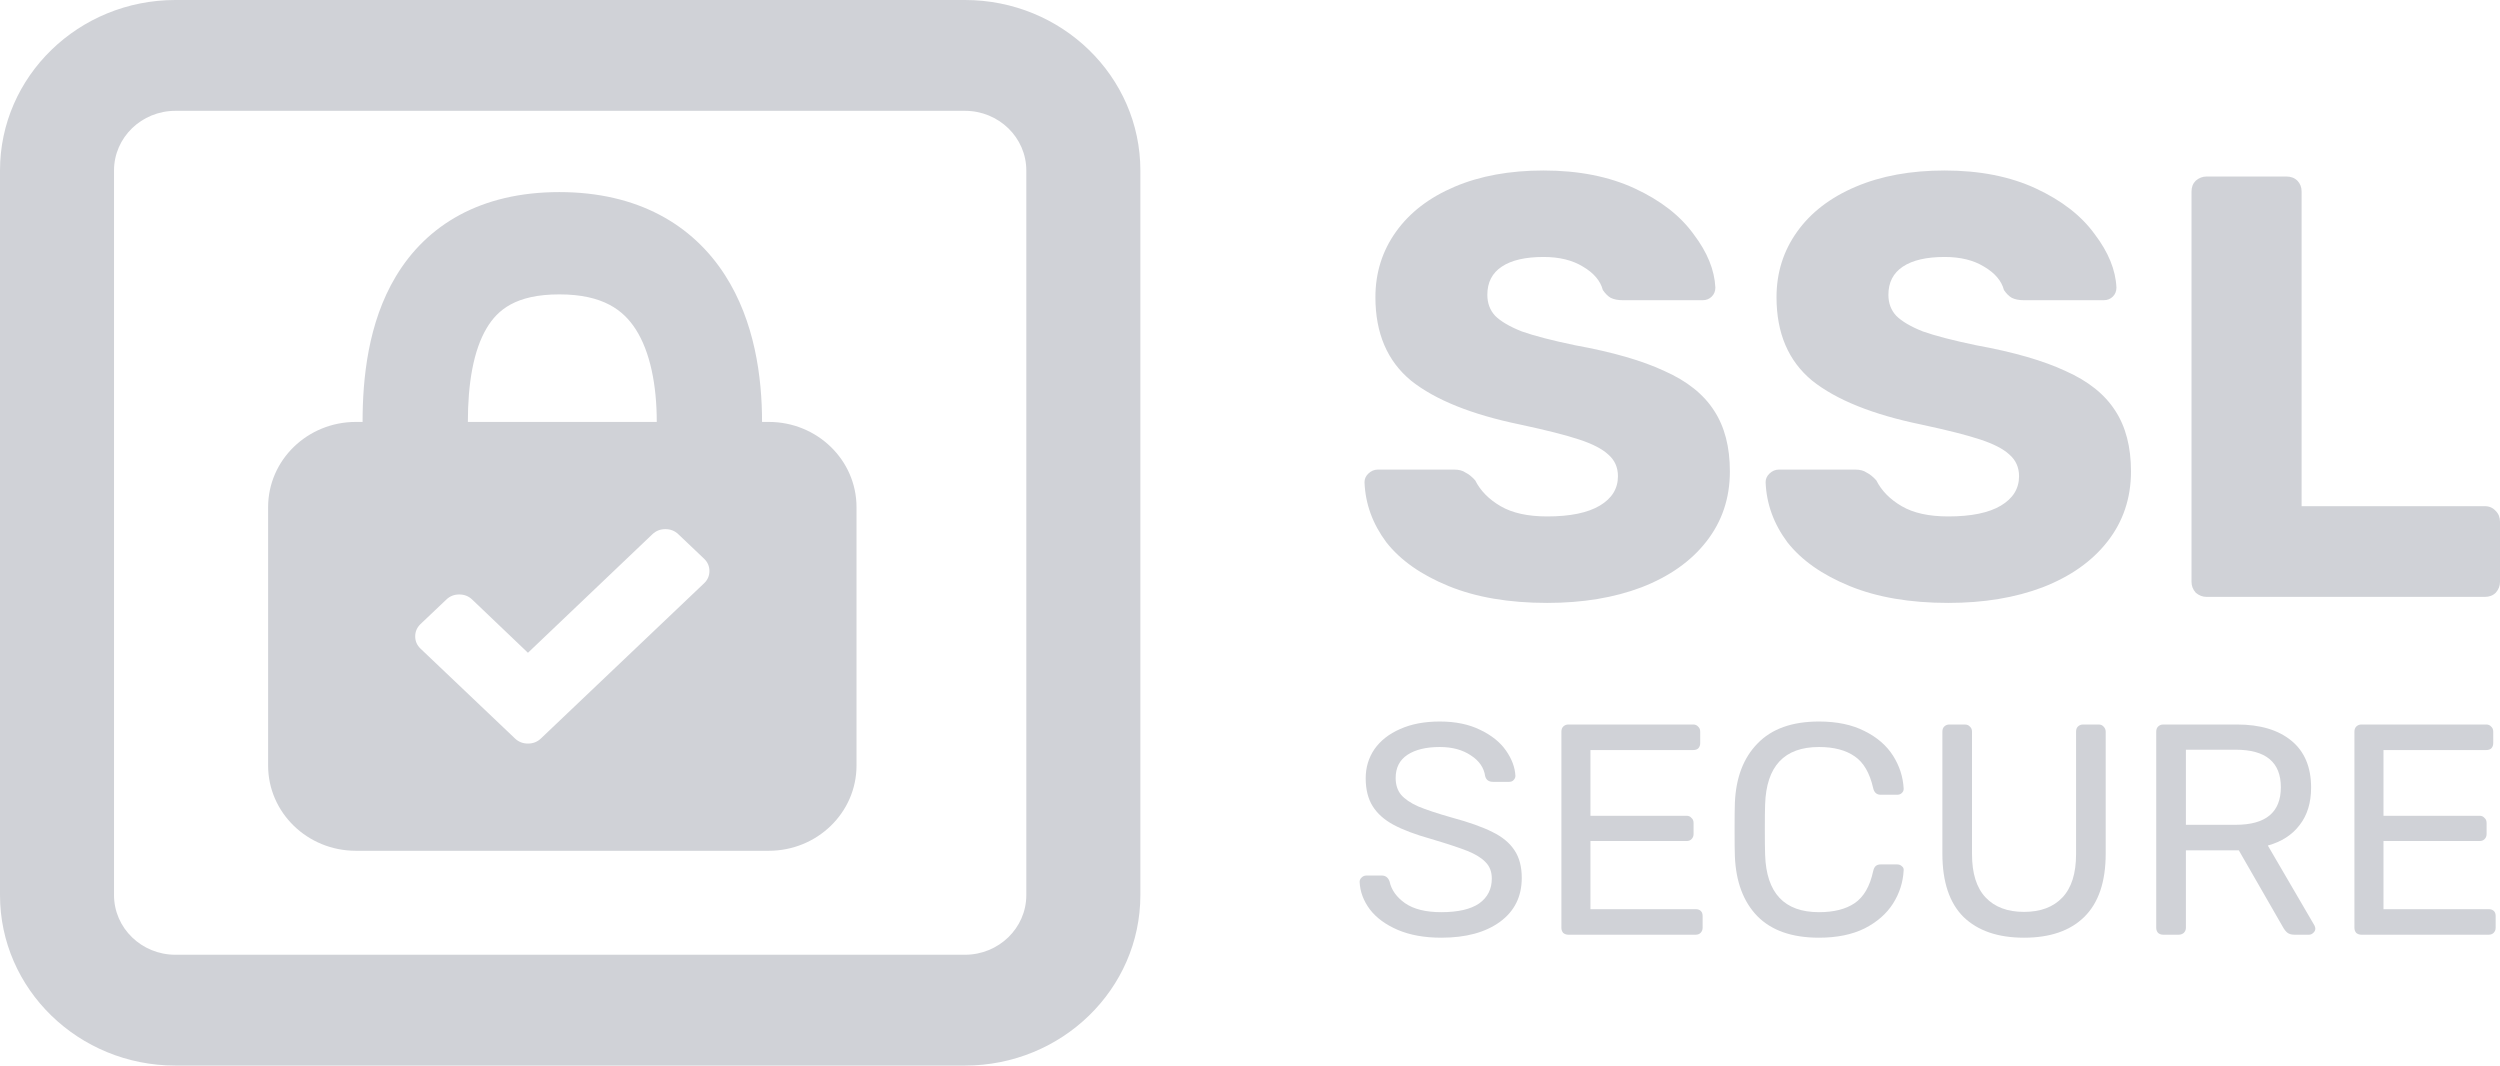
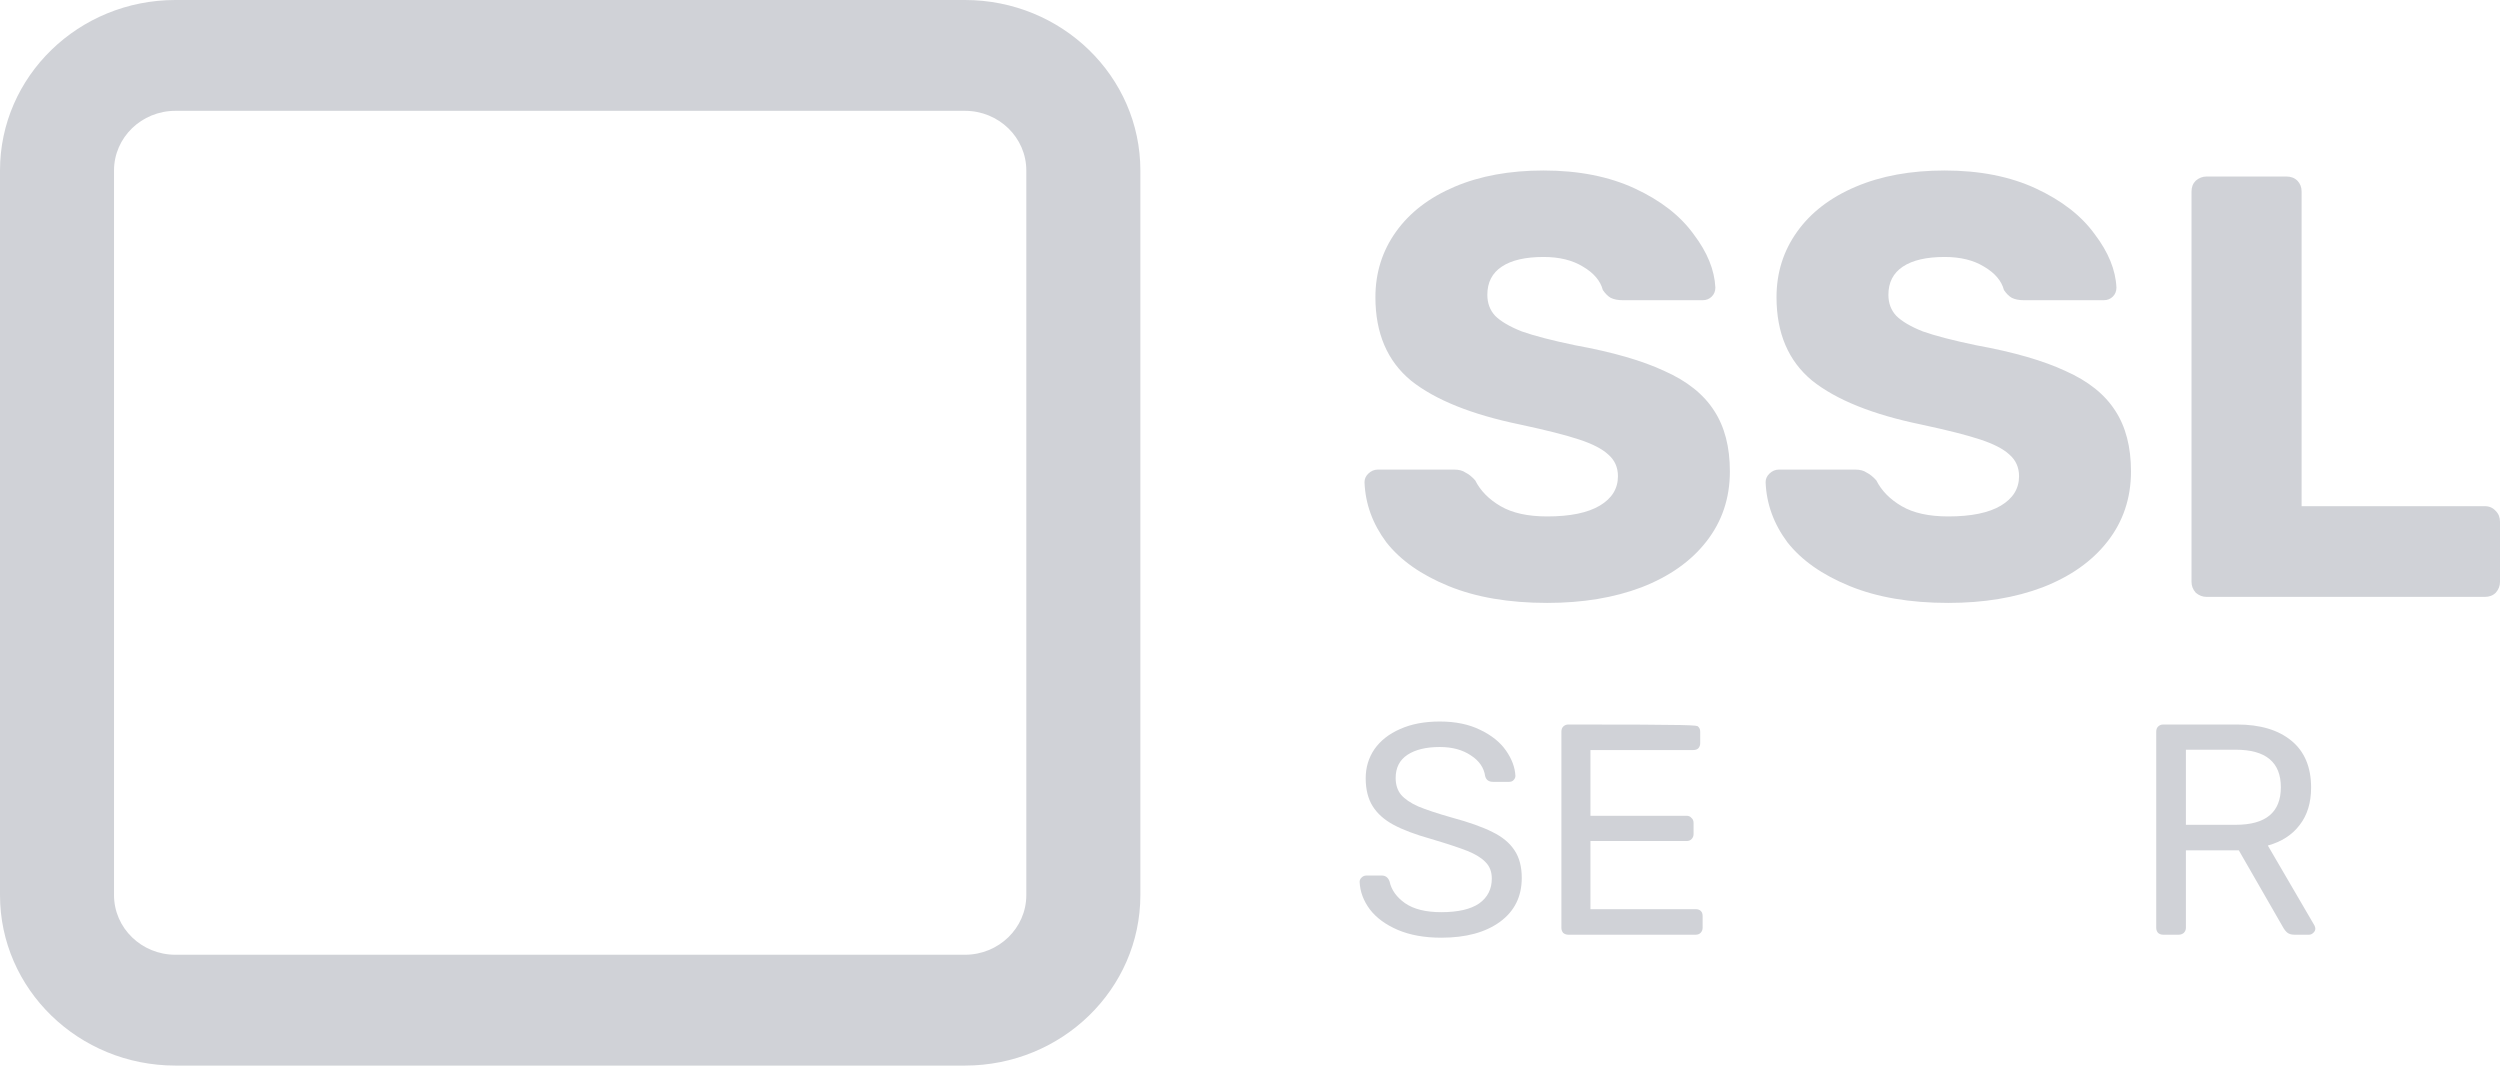
<svg xmlns="http://www.w3.org/2000/svg" width="61" height="26" viewBox="0 0 61 26" fill="none">
-   <path fill-rule="evenodd" clip-rule="evenodd" d="M6.542 12.375C6.542 11.226 7.501 10.295 8.683 10.295H8.847C8.847 9.241 8.978 7.878 9.659 6.744C10.408 5.495 11.723 4.687 13.647 4.687C15.564 4.687 16.901 5.487 17.688 6.71C18.416 7.841 18.594 9.206 18.594 10.295H18.758C19.94 10.295 20.899 11.226 20.899 12.375V18.679C20.899 19.828 19.94 20.759 18.758 20.759H8.683C7.501 20.759 6.542 19.828 6.542 18.679V12.375ZM16.025 10.295H11.416C11.416 9.367 11.548 8.551 11.878 8.001C12.139 7.565 12.582 7.183 13.647 7.183C14.72 7.183 15.214 7.573 15.511 8.034C15.867 8.588 16.025 9.403 16.025 10.295ZM17.18 13.633L16.55 13.034C16.464 12.952 16.359 12.911 16.235 12.911C16.112 12.911 16.007 12.952 15.92 13.034L12.882 15.928L11.521 14.629C11.434 14.546 11.329 14.505 11.206 14.505C11.082 14.505 10.977 14.546 10.891 14.629L10.261 15.227C10.175 15.31 10.131 15.41 10.131 15.527C10.131 15.645 10.175 15.745 10.261 15.827L12.567 18.02C12.654 18.102 12.759 18.143 12.882 18.143C13.006 18.143 13.111 18.102 13.197 18.02L17.18 14.232C17.266 14.15 17.31 14.05 17.31 13.933C17.31 13.815 17.266 13.716 17.18 13.633Z" fill="#d0d2d7" />
  <path fill-rule="evenodd" clip-rule="evenodd" d="M0 4.16C0 1.863 1.917 0 4.281 0H23.544C25.908 0 27.825 1.863 27.825 4.16V21.84C27.825 24.137 25.908 26 23.544 26H4.281C1.917 26 0 24.137 0 21.84V4.16ZM4.281 2.704H23.544C24.371 2.704 25.042 3.356 25.042 4.16V21.84C25.042 22.644 24.371 23.296 23.544 23.296H4.281C3.453 23.296 2.782 22.644 2.782 21.84V4.16C2.782 3.356 3.453 2.704 4.281 2.704Z" fill="#d0d2d7" />
  <path d="M35.346 14.3C36.015 14.574 36.817 14.711 37.752 14.711C38.618 14.711 39.385 14.584 40.054 14.33C40.733 14.066 41.26 13.695 41.633 13.216C42.017 12.728 42.209 12.156 42.209 11.502C42.209 10.906 42.081 10.412 41.825 10.021C41.569 9.621 41.166 9.299 40.615 9.054C40.074 8.8 39.346 8.59 38.431 8.424C37.87 8.307 37.437 8.195 37.132 8.087C36.837 7.97 36.62 7.843 36.482 7.706C36.355 7.569 36.291 7.398 36.291 7.193C36.291 6.89 36.409 6.661 36.645 6.505C36.881 6.348 37.22 6.27 37.663 6.27C38.047 6.27 38.367 6.348 38.623 6.505C38.888 6.661 39.05 6.851 39.109 7.076C39.169 7.164 39.233 7.228 39.301 7.267C39.38 7.306 39.478 7.325 39.597 7.325H41.545C41.633 7.325 41.707 7.296 41.766 7.237C41.825 7.179 41.855 7.105 41.855 7.017C41.835 6.588 41.658 6.153 41.323 5.713C40.999 5.264 40.522 4.893 39.892 4.6C39.262 4.307 38.519 4.16 37.663 4.16C36.837 4.16 36.113 4.292 35.493 4.556C34.874 4.819 34.396 5.186 34.062 5.655C33.727 6.124 33.56 6.656 33.56 7.252C33.56 8.131 33.85 8.81 34.431 9.289C35.021 9.758 35.907 10.114 37.087 10.358C37.727 10.495 38.209 10.617 38.534 10.725C38.859 10.832 39.095 10.954 39.242 11.091C39.4 11.228 39.478 11.404 39.478 11.619C39.478 11.922 39.331 12.161 39.036 12.337C38.74 12.513 38.312 12.601 37.752 12.601C37.279 12.601 36.901 12.518 36.615 12.351C36.33 12.185 36.123 11.975 35.995 11.721C35.917 11.633 35.838 11.57 35.759 11.531C35.69 11.482 35.597 11.458 35.479 11.458H33.619C33.531 11.458 33.452 11.492 33.383 11.56C33.324 11.619 33.294 11.687 33.294 11.765C33.314 12.293 33.491 12.781 33.826 13.231C34.17 13.67 34.677 14.027 35.346 14.3Z" fill="#d0d2d7" />
  <path d="M45.133 14.3C45.802 14.574 46.604 14.711 47.538 14.711C48.404 14.711 49.172 14.584 49.841 14.33C50.52 14.066 51.046 13.695 51.42 13.216C51.804 12.728 51.996 12.156 51.996 11.502C51.996 10.906 51.868 10.412 51.612 10.021C51.356 9.621 50.953 9.299 50.402 9.054C49.86 8.8 49.132 8.59 48.217 8.424C47.656 8.307 47.223 8.195 46.918 8.087C46.623 7.97 46.407 7.843 46.269 7.706C46.141 7.569 46.077 7.398 46.077 7.193C46.077 6.89 46.195 6.661 46.431 6.505C46.667 6.348 47.007 6.27 47.45 6.27C47.834 6.27 48.153 6.348 48.409 6.505C48.675 6.661 48.837 6.851 48.896 7.076C48.955 7.164 49.019 7.228 49.088 7.267C49.167 7.306 49.265 7.325 49.383 7.325H51.331C51.42 7.325 51.494 7.296 51.553 7.237C51.612 7.179 51.641 7.105 51.641 7.017C51.622 6.588 51.445 6.153 51.11 5.713C50.785 5.264 50.308 4.893 49.678 4.6C49.049 4.307 48.306 4.16 47.45 4.16C46.623 4.16 45.9 4.292 45.28 4.556C44.66 4.819 44.183 5.186 43.849 5.655C43.514 6.124 43.347 6.656 43.347 7.252C43.347 8.131 43.637 8.81 44.218 9.289C44.808 9.758 45.693 10.114 46.874 10.358C47.514 10.495 47.996 10.617 48.321 10.725C48.645 10.832 48.881 10.954 49.029 11.091C49.186 11.228 49.265 11.404 49.265 11.619C49.265 11.922 49.117 12.161 48.822 12.337C48.527 12.513 48.099 12.601 47.538 12.601C47.066 12.601 46.687 12.518 46.402 12.351C46.117 12.185 45.91 11.975 45.782 11.721C45.703 11.633 45.624 11.57 45.546 11.531C45.477 11.482 45.383 11.458 45.265 11.458H43.406C43.317 11.458 43.239 11.492 43.17 11.56C43.111 11.619 43.081 11.687 43.081 11.765C43.101 12.293 43.278 12.781 43.612 13.231C43.957 13.67 44.464 14.027 45.133 14.3Z" fill="#d0d2d7" />
  <path d="M53.842 14.564C53.743 14.564 53.655 14.53 53.576 14.462C53.507 14.383 53.473 14.296 53.473 14.198V4.673C53.473 4.565 53.507 4.478 53.576 4.409C53.655 4.341 53.743 4.307 53.842 4.307H55.79C55.898 4.307 55.987 4.341 56.056 4.409C56.124 4.478 56.159 4.565 56.159 4.673V12.351H60.631C60.739 12.351 60.828 12.39 60.897 12.469C60.966 12.537 61 12.625 61 12.732V14.198C61 14.296 60.966 14.383 60.897 14.462C60.828 14.53 60.739 14.564 60.631 14.564H53.842Z" fill="#d0d2d7" />
  <path d="M35.168 22.88C34.76 22.88 34.405 22.817 34.105 22.689C33.81 22.562 33.584 22.396 33.426 22.191C33.269 21.981 33.185 21.756 33.175 21.517C33.175 21.478 33.19 21.444 33.22 21.415C33.254 21.38 33.294 21.363 33.338 21.363H33.714C33.808 21.363 33.872 21.412 33.906 21.51C33.95 21.715 34.076 21.891 34.282 22.037C34.494 22.184 34.789 22.257 35.168 22.257C35.576 22.257 35.884 22.186 36.09 22.045C36.297 21.898 36.4 21.695 36.4 21.437C36.4 21.27 36.349 21.136 36.245 21.034C36.147 20.931 35.999 20.841 35.803 20.762C35.606 20.684 35.311 20.587 34.917 20.47C34.533 20.362 34.228 20.247 34.002 20.125C33.776 20.003 33.606 19.852 33.493 19.671C33.38 19.49 33.323 19.263 33.323 18.989C33.323 18.726 33.394 18.489 33.537 18.279C33.685 18.069 33.894 17.905 34.164 17.788C34.435 17.666 34.757 17.605 35.131 17.605C35.515 17.605 35.844 17.673 36.12 17.81C36.395 17.942 36.605 18.11 36.747 18.315C36.89 18.52 36.966 18.726 36.976 18.931C36.976 18.97 36.961 19.004 36.932 19.033C36.907 19.063 36.87 19.077 36.821 19.077H36.43C36.327 19.077 36.263 19.031 36.238 18.938C36.209 18.733 36.093 18.564 35.891 18.433C35.689 18.296 35.436 18.227 35.131 18.227C34.797 18.227 34.533 18.291 34.341 18.418C34.15 18.545 34.054 18.733 34.054 18.982C34.054 19.148 34.098 19.285 34.186 19.392C34.28 19.5 34.42 19.595 34.607 19.678C34.794 19.756 35.067 19.847 35.426 19.949C35.844 20.062 36.174 20.179 36.415 20.301C36.656 20.418 36.836 20.567 36.954 20.748C37.072 20.924 37.131 21.148 37.131 21.422C37.131 21.876 36.954 22.233 36.6 22.492C36.245 22.751 35.768 22.88 35.168 22.88Z" fill="#d0d2d7" />
-   <path d="M38.268 22.807C38.219 22.807 38.177 22.792 38.142 22.763C38.113 22.729 38.098 22.687 38.098 22.638V17.854C38.098 17.8 38.113 17.759 38.142 17.729C38.177 17.695 38.219 17.678 38.268 17.678H41.316C41.365 17.678 41.404 17.695 41.434 17.729C41.468 17.759 41.485 17.8 41.485 17.854V18.132C41.485 18.181 41.471 18.223 41.441 18.257C41.412 18.286 41.37 18.301 41.316 18.301H38.807V19.905H41.153C41.203 19.905 41.242 19.922 41.271 19.957C41.306 19.986 41.323 20.027 41.323 20.081V20.352C41.323 20.401 41.306 20.443 41.271 20.477C41.242 20.506 41.203 20.521 41.153 20.521H38.807V22.184H41.375C41.429 22.184 41.471 22.199 41.5 22.228C41.53 22.257 41.544 22.299 41.544 22.352V22.638C41.544 22.687 41.527 22.729 41.493 22.763C41.463 22.792 41.424 22.807 41.375 22.807H38.268Z" fill="#d0d2d7" />
-   <path d="M42.877 22.352C43.222 22.704 43.724 22.88 44.383 22.88C44.821 22.88 45.192 22.804 45.497 22.653C45.802 22.497 46.033 22.294 46.191 22.045C46.348 21.796 46.434 21.527 46.449 21.239C46.454 21.195 46.439 21.161 46.405 21.136C46.375 21.107 46.338 21.092 46.294 21.092H45.888C45.839 21.092 45.8 21.104 45.77 21.129C45.741 21.153 45.718 21.197 45.704 21.261C45.625 21.627 45.475 21.886 45.254 22.037C45.037 22.184 44.747 22.257 44.383 22.257C43.536 22.257 43.099 21.791 43.069 20.858C43.064 20.716 43.062 20.509 43.062 20.235C43.062 19.962 43.064 19.759 43.069 19.627C43.099 18.694 43.536 18.227 44.383 18.227C44.747 18.227 45.037 18.303 45.254 18.455C45.47 18.601 45.62 18.858 45.704 19.224C45.728 19.336 45.79 19.392 45.888 19.392H46.294C46.333 19.392 46.368 19.38 46.397 19.356C46.432 19.326 46.449 19.292 46.449 19.253V19.238C46.434 18.955 46.348 18.689 46.191 18.44C46.033 18.191 45.802 17.991 45.497 17.839C45.192 17.683 44.821 17.605 44.383 17.605C43.728 17.605 43.229 17.783 42.885 18.14C42.54 18.491 42.356 18.975 42.331 19.59C42.326 19.727 42.324 19.947 42.324 20.25C42.324 20.548 42.326 20.762 42.331 20.894C42.356 21.515 42.538 22.001 42.877 22.352Z" fill="#d0d2d7" />
-   <path d="M49.386 22.88C48.752 22.88 48.26 22.712 47.91 22.374C47.566 22.032 47.394 21.517 47.394 20.828V17.854C47.394 17.8 47.408 17.759 47.438 17.729C47.472 17.695 47.514 17.678 47.563 17.678H47.94C47.994 17.678 48.036 17.695 48.065 17.729C48.1 17.759 48.117 17.8 48.117 17.854V20.843C48.117 21.312 48.228 21.664 48.449 21.898C48.67 22.133 48.983 22.25 49.386 22.25C49.79 22.25 50.102 22.133 50.323 21.898C50.545 21.664 50.656 21.312 50.656 20.843V17.854C50.656 17.8 50.67 17.759 50.7 17.729C50.734 17.695 50.776 17.678 50.825 17.678H51.209C51.258 17.678 51.297 17.695 51.327 17.729C51.361 17.763 51.379 17.805 51.379 17.854V20.828C51.379 21.517 51.204 22.032 50.855 22.374C50.51 22.712 50.021 22.88 49.386 22.88Z" fill="#d0d2d7" />
+   <path d="M38.268 22.807C38.219 22.807 38.177 22.792 38.142 22.763C38.113 22.729 38.098 22.687 38.098 22.638V17.854C38.098 17.8 38.113 17.759 38.142 17.729C38.177 17.695 38.219 17.678 38.268 17.678C41.365 17.678 41.404 17.695 41.434 17.729C41.468 17.759 41.485 17.8 41.485 17.854V18.132C41.485 18.181 41.471 18.223 41.441 18.257C41.412 18.286 41.37 18.301 41.316 18.301H38.807V19.905H41.153C41.203 19.905 41.242 19.922 41.271 19.957C41.306 19.986 41.323 20.027 41.323 20.081V20.352C41.323 20.401 41.306 20.443 41.271 20.477C41.242 20.506 41.203 20.521 41.153 20.521H38.807V22.184H41.375C41.429 22.184 41.471 22.199 41.5 22.228C41.53 22.257 41.544 22.299 41.544 22.352V22.638C41.544 22.687 41.527 22.729 41.493 22.763C41.463 22.792 41.424 22.807 41.375 22.807H38.268Z" fill="#d0d2d7" />
  <path fill-rule="evenodd" clip-rule="evenodd" d="M52.657 22.763C52.691 22.792 52.733 22.807 52.782 22.807H53.158C53.208 22.807 53.249 22.792 53.284 22.763C53.318 22.729 53.336 22.687 53.336 22.638V20.748H54.627L55.697 22.609C55.731 22.672 55.768 22.721 55.808 22.755C55.852 22.79 55.911 22.807 55.985 22.807H56.339C56.378 22.807 56.413 22.792 56.442 22.763C56.477 22.733 56.494 22.699 56.494 22.66C56.494 22.636 56.487 22.609 56.472 22.58L55.335 20.631C55.67 20.538 55.928 20.372 56.11 20.132C56.297 19.893 56.391 19.588 56.391 19.217C56.391 18.718 56.231 18.337 55.911 18.074C55.591 17.81 55.148 17.678 54.583 17.678H52.782C52.733 17.678 52.691 17.695 52.657 17.729C52.627 17.759 52.612 17.8 52.612 17.854V22.638C52.612 22.687 52.627 22.729 52.657 22.763ZM55.653 19.209C55.653 19.82 55.286 20.125 54.553 20.125H53.336V18.293H54.553C55.286 18.293 55.653 18.599 55.653 19.209Z" fill="#d0d2d7" />
-   <path d="M57.618 22.807C57.569 22.807 57.527 22.792 57.492 22.763C57.463 22.729 57.448 22.687 57.448 22.638V17.854C57.448 17.8 57.463 17.759 57.492 17.729C57.527 17.695 57.569 17.678 57.618 17.678H60.666C60.715 17.678 60.754 17.695 60.784 17.729C60.818 17.759 60.835 17.8 60.835 17.854V18.132C60.835 18.181 60.821 18.223 60.791 18.257C60.761 18.286 60.72 18.301 60.666 18.301H58.157V19.905H60.503C60.552 19.905 60.592 19.922 60.621 19.957C60.656 19.986 60.673 20.027 60.673 20.081V20.352C60.673 20.401 60.656 20.443 60.621 20.477C60.592 20.506 60.552 20.521 60.503 20.521H58.157V22.184H60.725C60.779 22.184 60.821 22.199 60.85 22.228C60.88 22.257 60.894 22.299 60.894 22.352V22.638C60.894 22.687 60.877 22.729 60.843 22.763C60.813 22.792 60.774 22.807 60.725 22.807H57.618Z" fill="#d0d2d7" />
</svg>